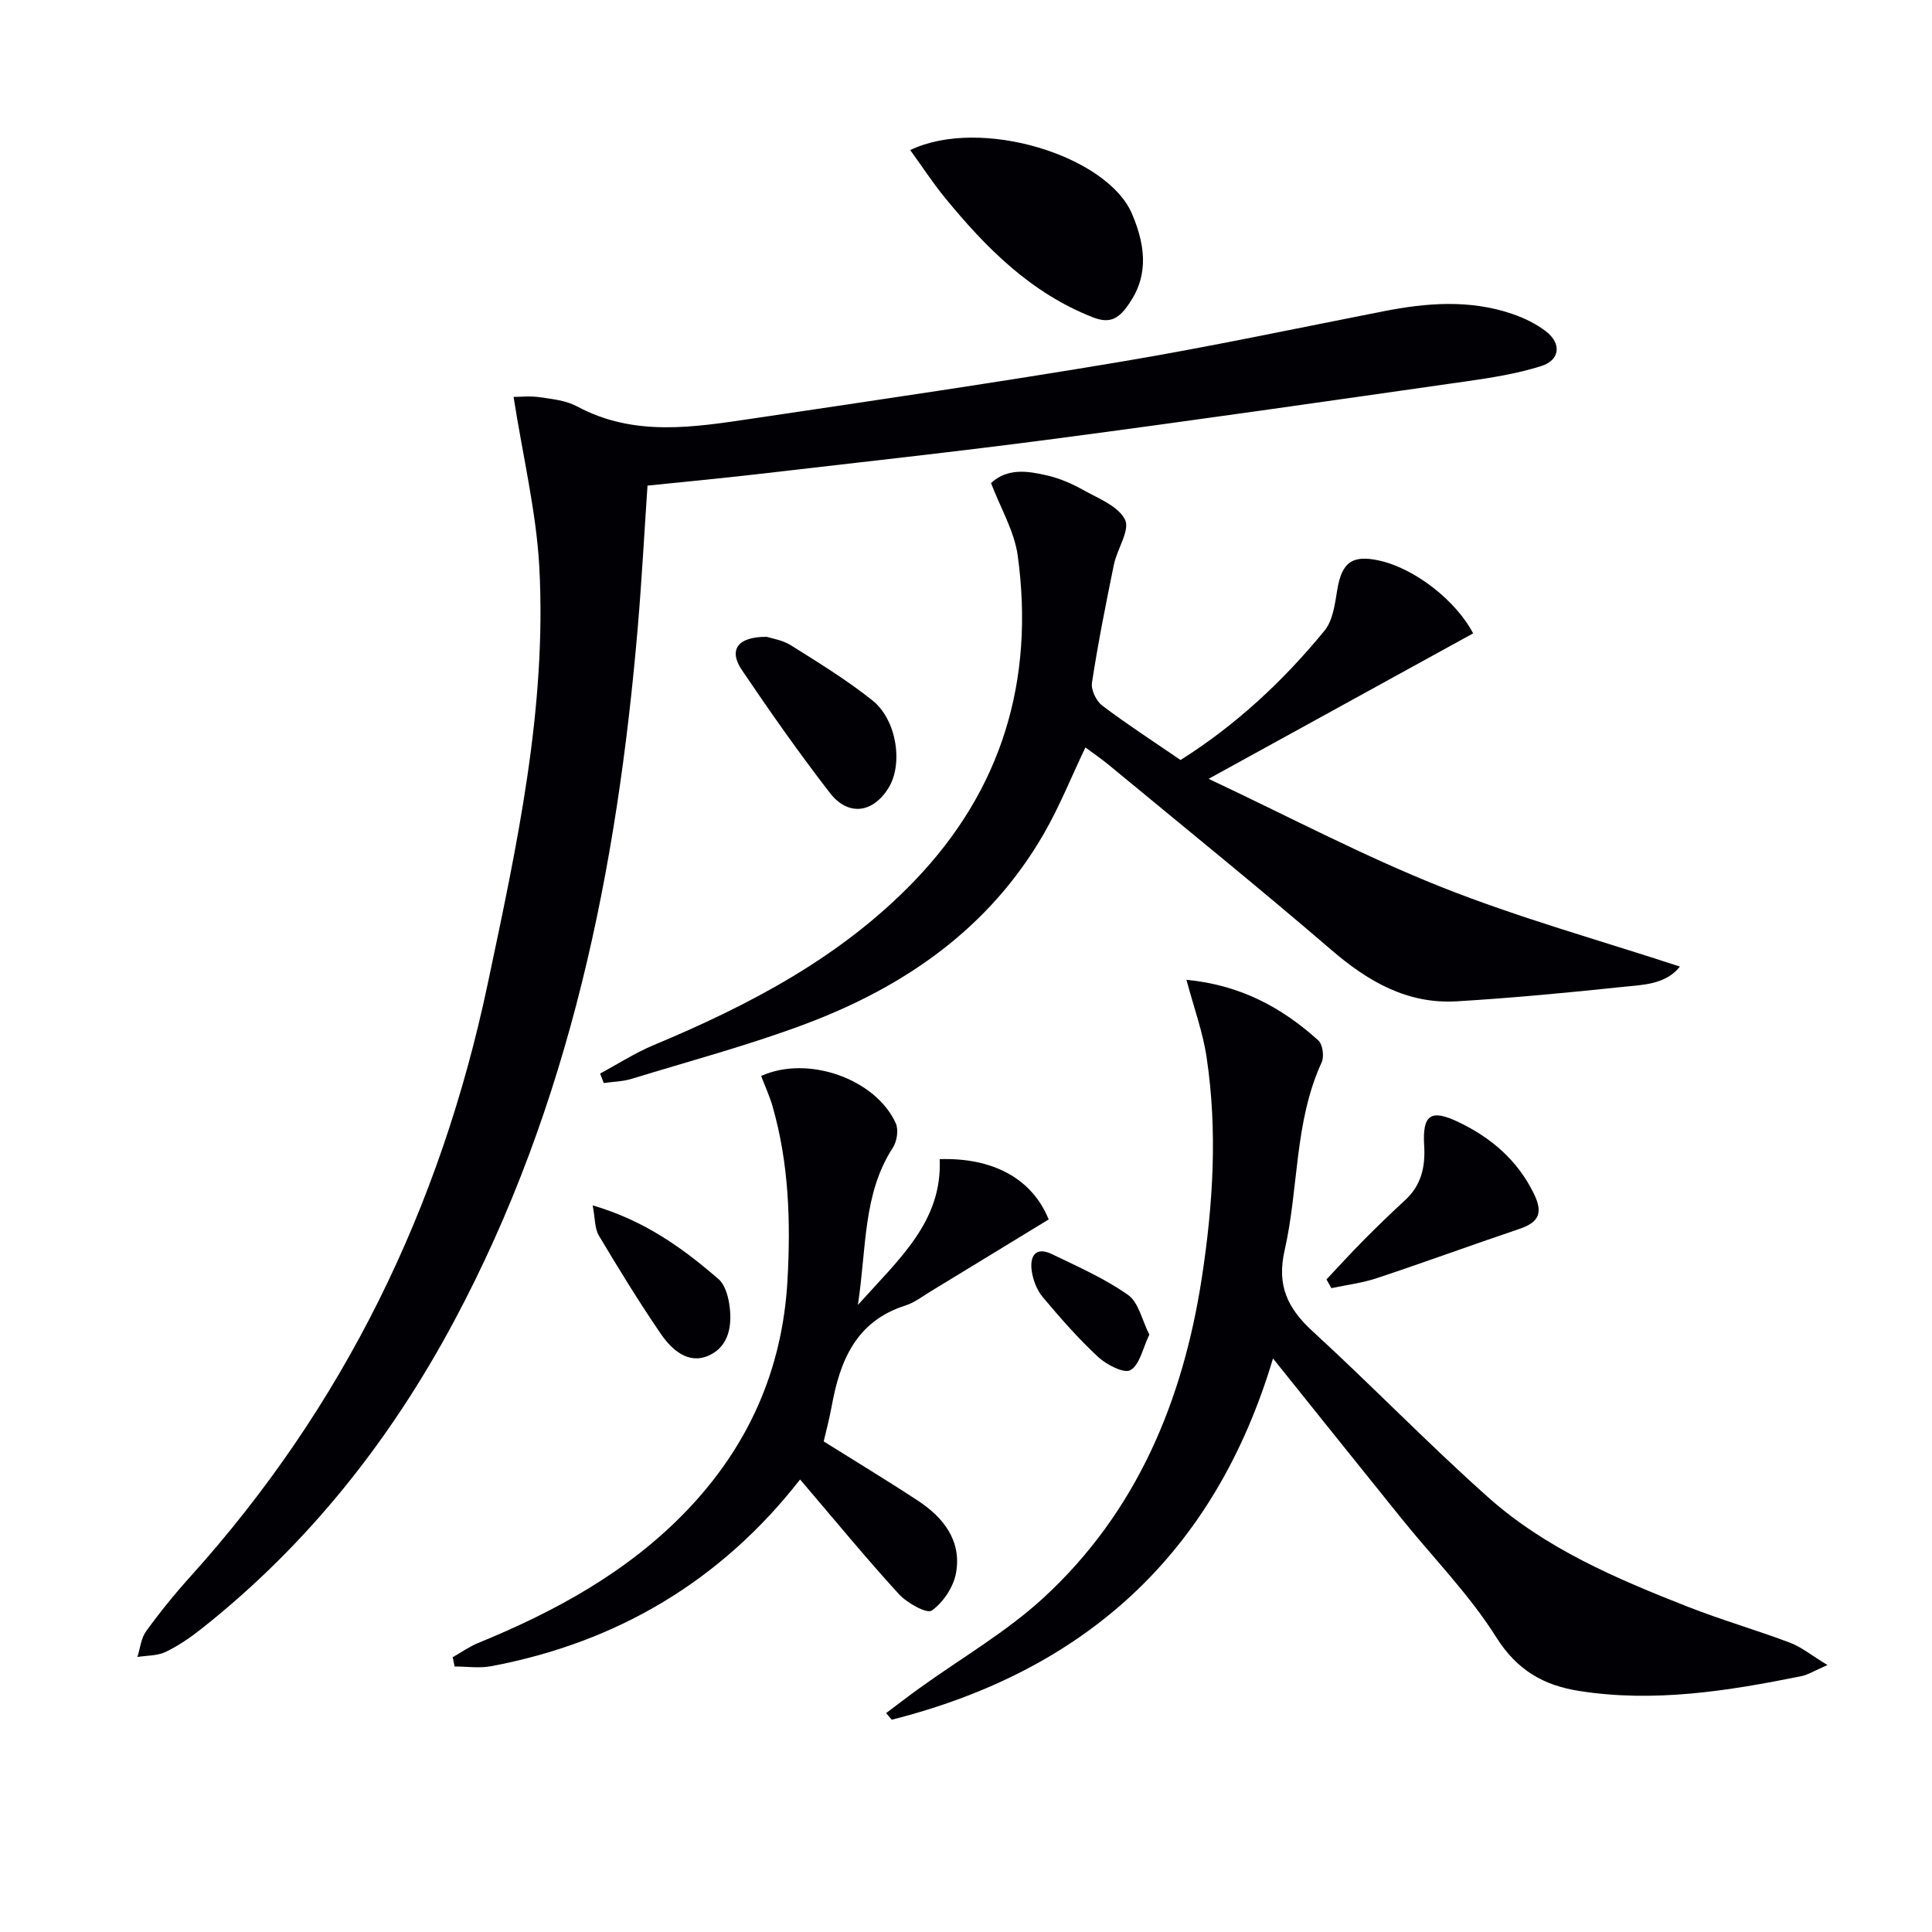
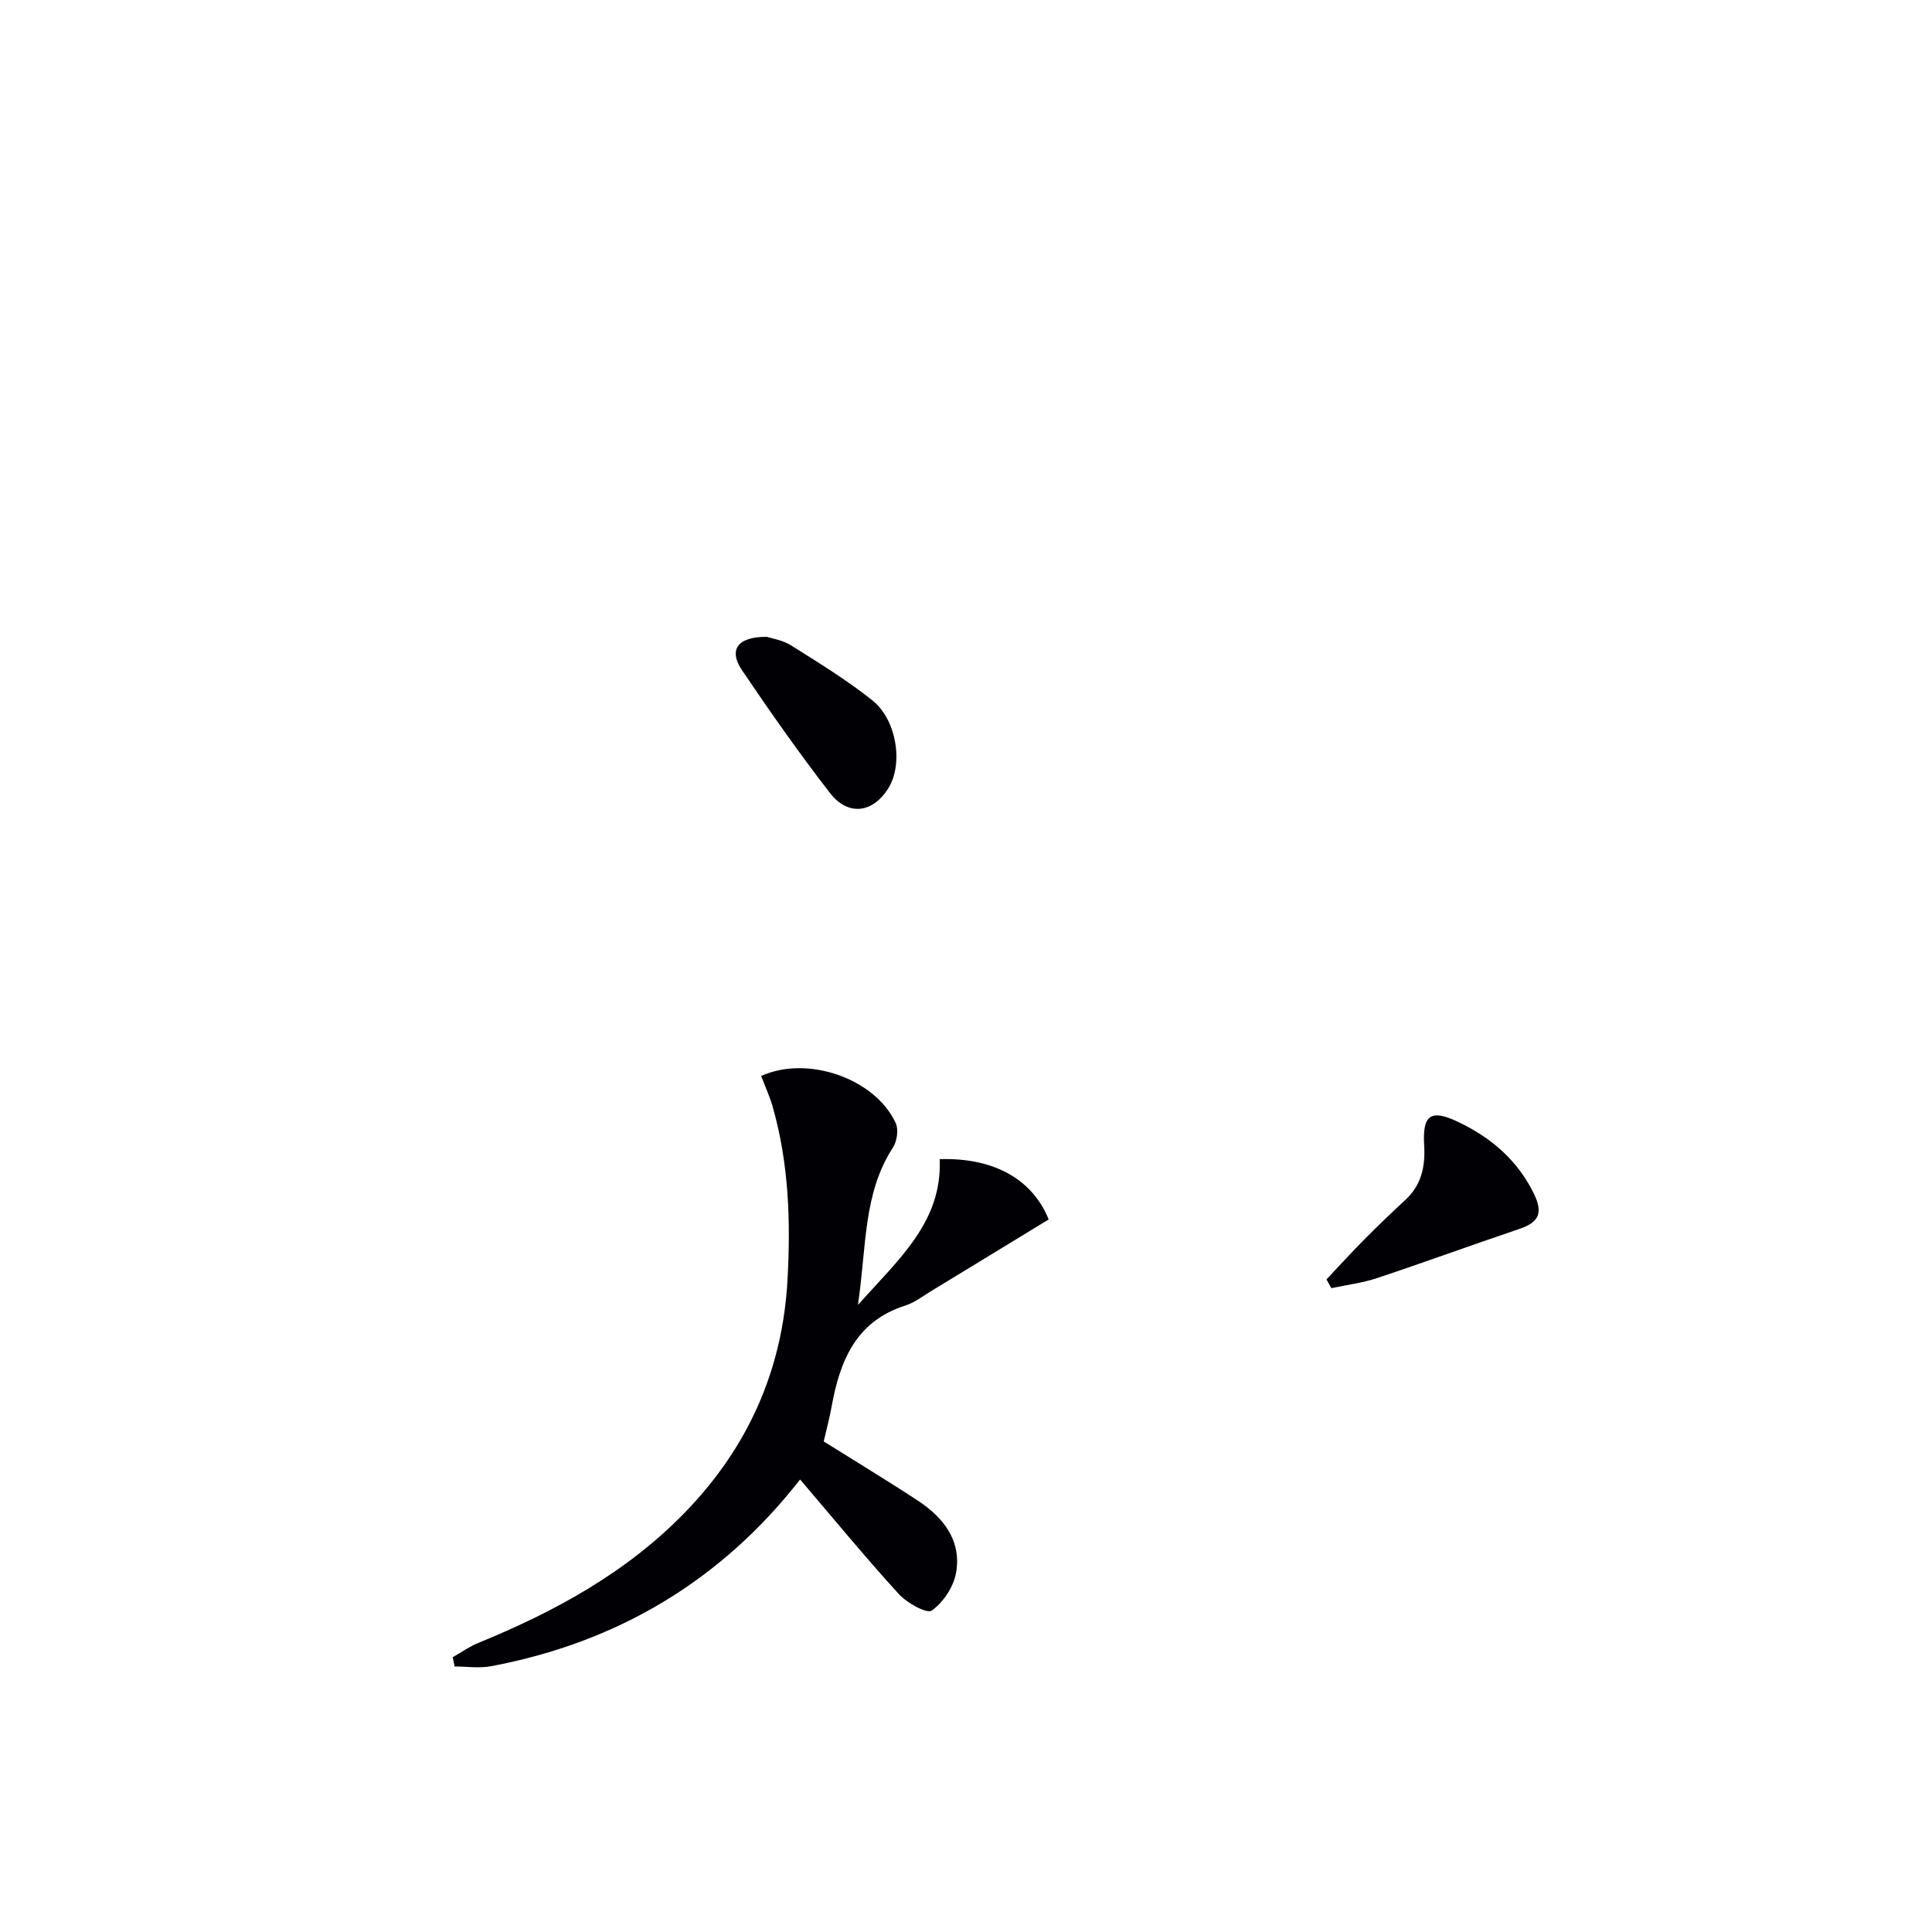
<svg xmlns="http://www.w3.org/2000/svg" enable-background="new 0 0 400 400" viewBox="0 0 400 400">
  <g fill="#010105">
-     <path d="m106.33 82.18c1.3 0 3.4-.24 5.43.06 2.62.38 5.45.68 7.7 1.89 11.83 6.38 24.18 4.33 36.47 2.51 25.44-3.78 50.9-7.51 76.27-11.77 18.16-3.05 36.18-6.88 54.26-10.43 8.91-1.75 17.8-2.45 26.57.53 2.48.84 4.97 2.04 7.04 3.63 3.28 2.52 2.93 5.96-1 7.2-5.02 1.58-10.31 2.42-15.55 3.16-28.25 4.04-56.5 8.11-84.79 11.84-20.58 2.72-41.23 4.96-61.85 7.36-7.41.86-14.83 1.55-22.82 2.38-.66 9.71-1.18 19.45-2 29.16-4.27 50.17-14.03 98.93-38.06 143.86-13.17 24.63-30.21 46.17-52.2 63.59-2.33 1.85-4.84 3.58-7.5 4.86-1.72.83-3.89.73-5.85 1.05.57-1.79.74-3.87 1.79-5.31 2.82-3.9 5.87-7.67 9.09-11.24 31.84-35.29 51.85-76.42 61.65-122.84 6.02-28.49 12.24-56.96 10.68-86.27-.63-11.46-3.39-22.82-5.33-35.22z" />
-     <path d="m124.24 222.27c3.67-1.97 7.2-4.26 11.02-5.86 19.93-8.33 38.85-18.22 54.05-34.02 18.18-18.9 24.9-41.59 21.41-67.29-.69-5.1-3.57-9.9-5.54-15.09 3.41-3.15 7.58-2.51 11.59-1.58 2.56.59 5.08 1.66 7.38 2.95 3.18 1.79 7.35 3.37 8.77 6.2 1.09 2.16-1.64 6.1-2.3 9.32-1.67 8.12-3.28 16.25-4.54 24.44-.23 1.47.87 3.79 2.11 4.73 5.16 3.9 10.61 7.43 16.23 11.28 11.44-7.21 21.25-16.34 29.8-26.77 1.73-2.11 2.16-5.49 2.63-8.38.93-5.74 3.06-7.39 8.71-6.14 7.45 1.65 15.94 8.37 19.44 15.07-17.83 9.81-35.65 19.61-54.77 30.12 16.42 7.72 31.93 15.93 48.14 22.38 16.06 6.39 32.82 11.03 49.44 16.49-2.99 3.76-7.68 3.77-11.97 4.22-11.38 1.2-22.77 2.28-34.19 2.97-10.24.62-18.37-4.07-25.99-10.62-15.14-13.02-30.68-25.57-46.07-38.3-1.53-1.26-3.17-2.38-4.87-3.64-2.92 6.12-5.36 12.24-8.62 17.89-11.25 19.51-28.71 31.6-49.28 39.34-11.79 4.43-24.02 7.69-36.08 11.39-1.83.56-3.82.58-5.74.86-.23-.65-.49-1.3-.76-1.96z" />
-     <path d="m245.64 202.86c11.22 1.07 19.8 5.77 27.31 12.55.9.82 1.24 3.33.69 4.53-5.7 12.4-4.73 26.05-7.67 38.91-1.69 7.38.66 12.08 5.87 16.85 12.26 11.24 23.84 23.23 36.26 34.29 11.94 10.65 26.59 16.87 41.32 22.66 6.95 2.73 14.16 4.81 21.15 7.44 2.38.9 4.45 2.61 7.79 4.64-2.64 1.14-4 2.02-5.49 2.32-15.18 3.06-30.41 5.49-45.95 3.04-7.34-1.16-12.84-4.28-17.16-11.15-5.54-8.8-13.01-16.38-19.59-24.54-8.75-10.84-17.44-21.73-26.61-33.15-12.09 40.53-39.01 64.69-78.93 74.8-.39-.46-.78-.92-1.17-1.37 2.31-1.73 4.6-3.5 6.95-5.19 8.61-6.21 17.96-11.6 25.7-18.74 19.24-17.73 28.8-40.7 32.71-66.16 2.33-15.16 3.29-30.45.99-45.71-.76-5.14-2.59-10.13-4.17-16.02z" />
    <path d="m157.59 222.77c9.67-4.39 23.71.61 27.87 9.79.61 1.35.25 3.74-.6 5.05-6.2 9.55-5.43 20.54-7.24 32.56 8.61-9.61 17.49-17.29 16.93-30.18 11.03-.35 19.14 4.03 22.57 12.48-8.06 4.91-16.24 9.92-24.44 14.9-1.71 1.04-3.36 2.33-5.22 2.92-10.29 3.27-13.58 11.5-15.29 20.97-.44 2.43-1.09 4.82-1.63 7.17 6.6 4.14 13.13 8.08 19.49 12.26 5.31 3.49 9.09 8.3 7.91 14.95-.51 2.9-2.65 6.13-5.03 7.81-1.02.72-5.15-1.58-6.84-3.44-6.92-7.58-13.44-15.53-20.42-23.7-16.29 20.89-37.78 33.74-63.97 38.66-2.44.46-5.03.06-7.56.06-.13-.64-.26-1.28-.39-1.92 1.74-.99 3.41-2.19 5.25-2.94 16-6.54 30.99-14.72 43.11-27.32 12.81-13.33 19.91-29.19 20.95-47.78.68-12.19.29-24.22-3.09-36.02-.58-2.03-1.48-3.96-2.36-6.28z" />
-     <path d="m188.45 31.07c14.6-6.99 40.84 1.17 45.94 13.24 3.14 7.43 3.28 13.6-1.33 19.54-1.95 2.51-3.82 3-6.78 1.85-12.87-5.03-22.17-14.41-30.66-24.79-2.48-3.03-4.63-6.34-7.17-9.84z" />
    <path d="m274.63 264.89c2.55-2.71 5.06-5.47 7.68-8.11 2.8-2.83 5.67-5.6 8.6-8.3 3.35-3.08 4.21-6.87 3.95-11.28-.39-6.46 1.37-7.64 7.16-4.86 6.73 3.24 12.13 7.83 15.54 14.77 2.02 4.12.98 5.99-3.06 7.35-9.82 3.31-19.55 6.88-29.38 10.15-3.05 1.02-6.31 1.41-9.47 2.09-.35-.6-.69-1.21-1.02-1.81z" />
    <path d="m158.75 131.85c.99.33 3.25.65 5 1.75 5.74 3.61 11.57 7.18 16.86 11.4 5.08 4.05 6.39 13.15 3.38 18.08-3.21 5.26-8.37 6-12.18 1.07-6.38-8.25-12.38-16.79-18.22-25.44-2.78-4.13-.94-6.9 5.16-6.86z" />
-     <path d="m122.71 249.56c10.82 3.17 18.69 8.89 26.08 15.29 1.23 1.07 1.87 3.19 2.16 4.92.73 4.36.1 8.92-4.16 10.86-4.31 1.96-7.76-1.21-10.05-4.58-4.5-6.59-8.68-13.4-12.76-20.25-.87-1.46-.75-3.51-1.27-6.24z" />
-     <path d="m237.96 276.32c-1.38 2.85-1.98 6.23-3.91 7.35-1.31.76-4.95-1.11-6.69-2.72-4.12-3.82-7.85-8.09-11.47-12.4-1.2-1.43-1.99-3.48-2.27-5.35-.46-3.05.7-5.23 4.23-3.52 5.35 2.59 10.88 5.02 15.7 8.42 2.2 1.55 2.89 5.24 4.41 8.22z" />
+     <path d="m237.96 276.32z" />
  </g>
</svg>